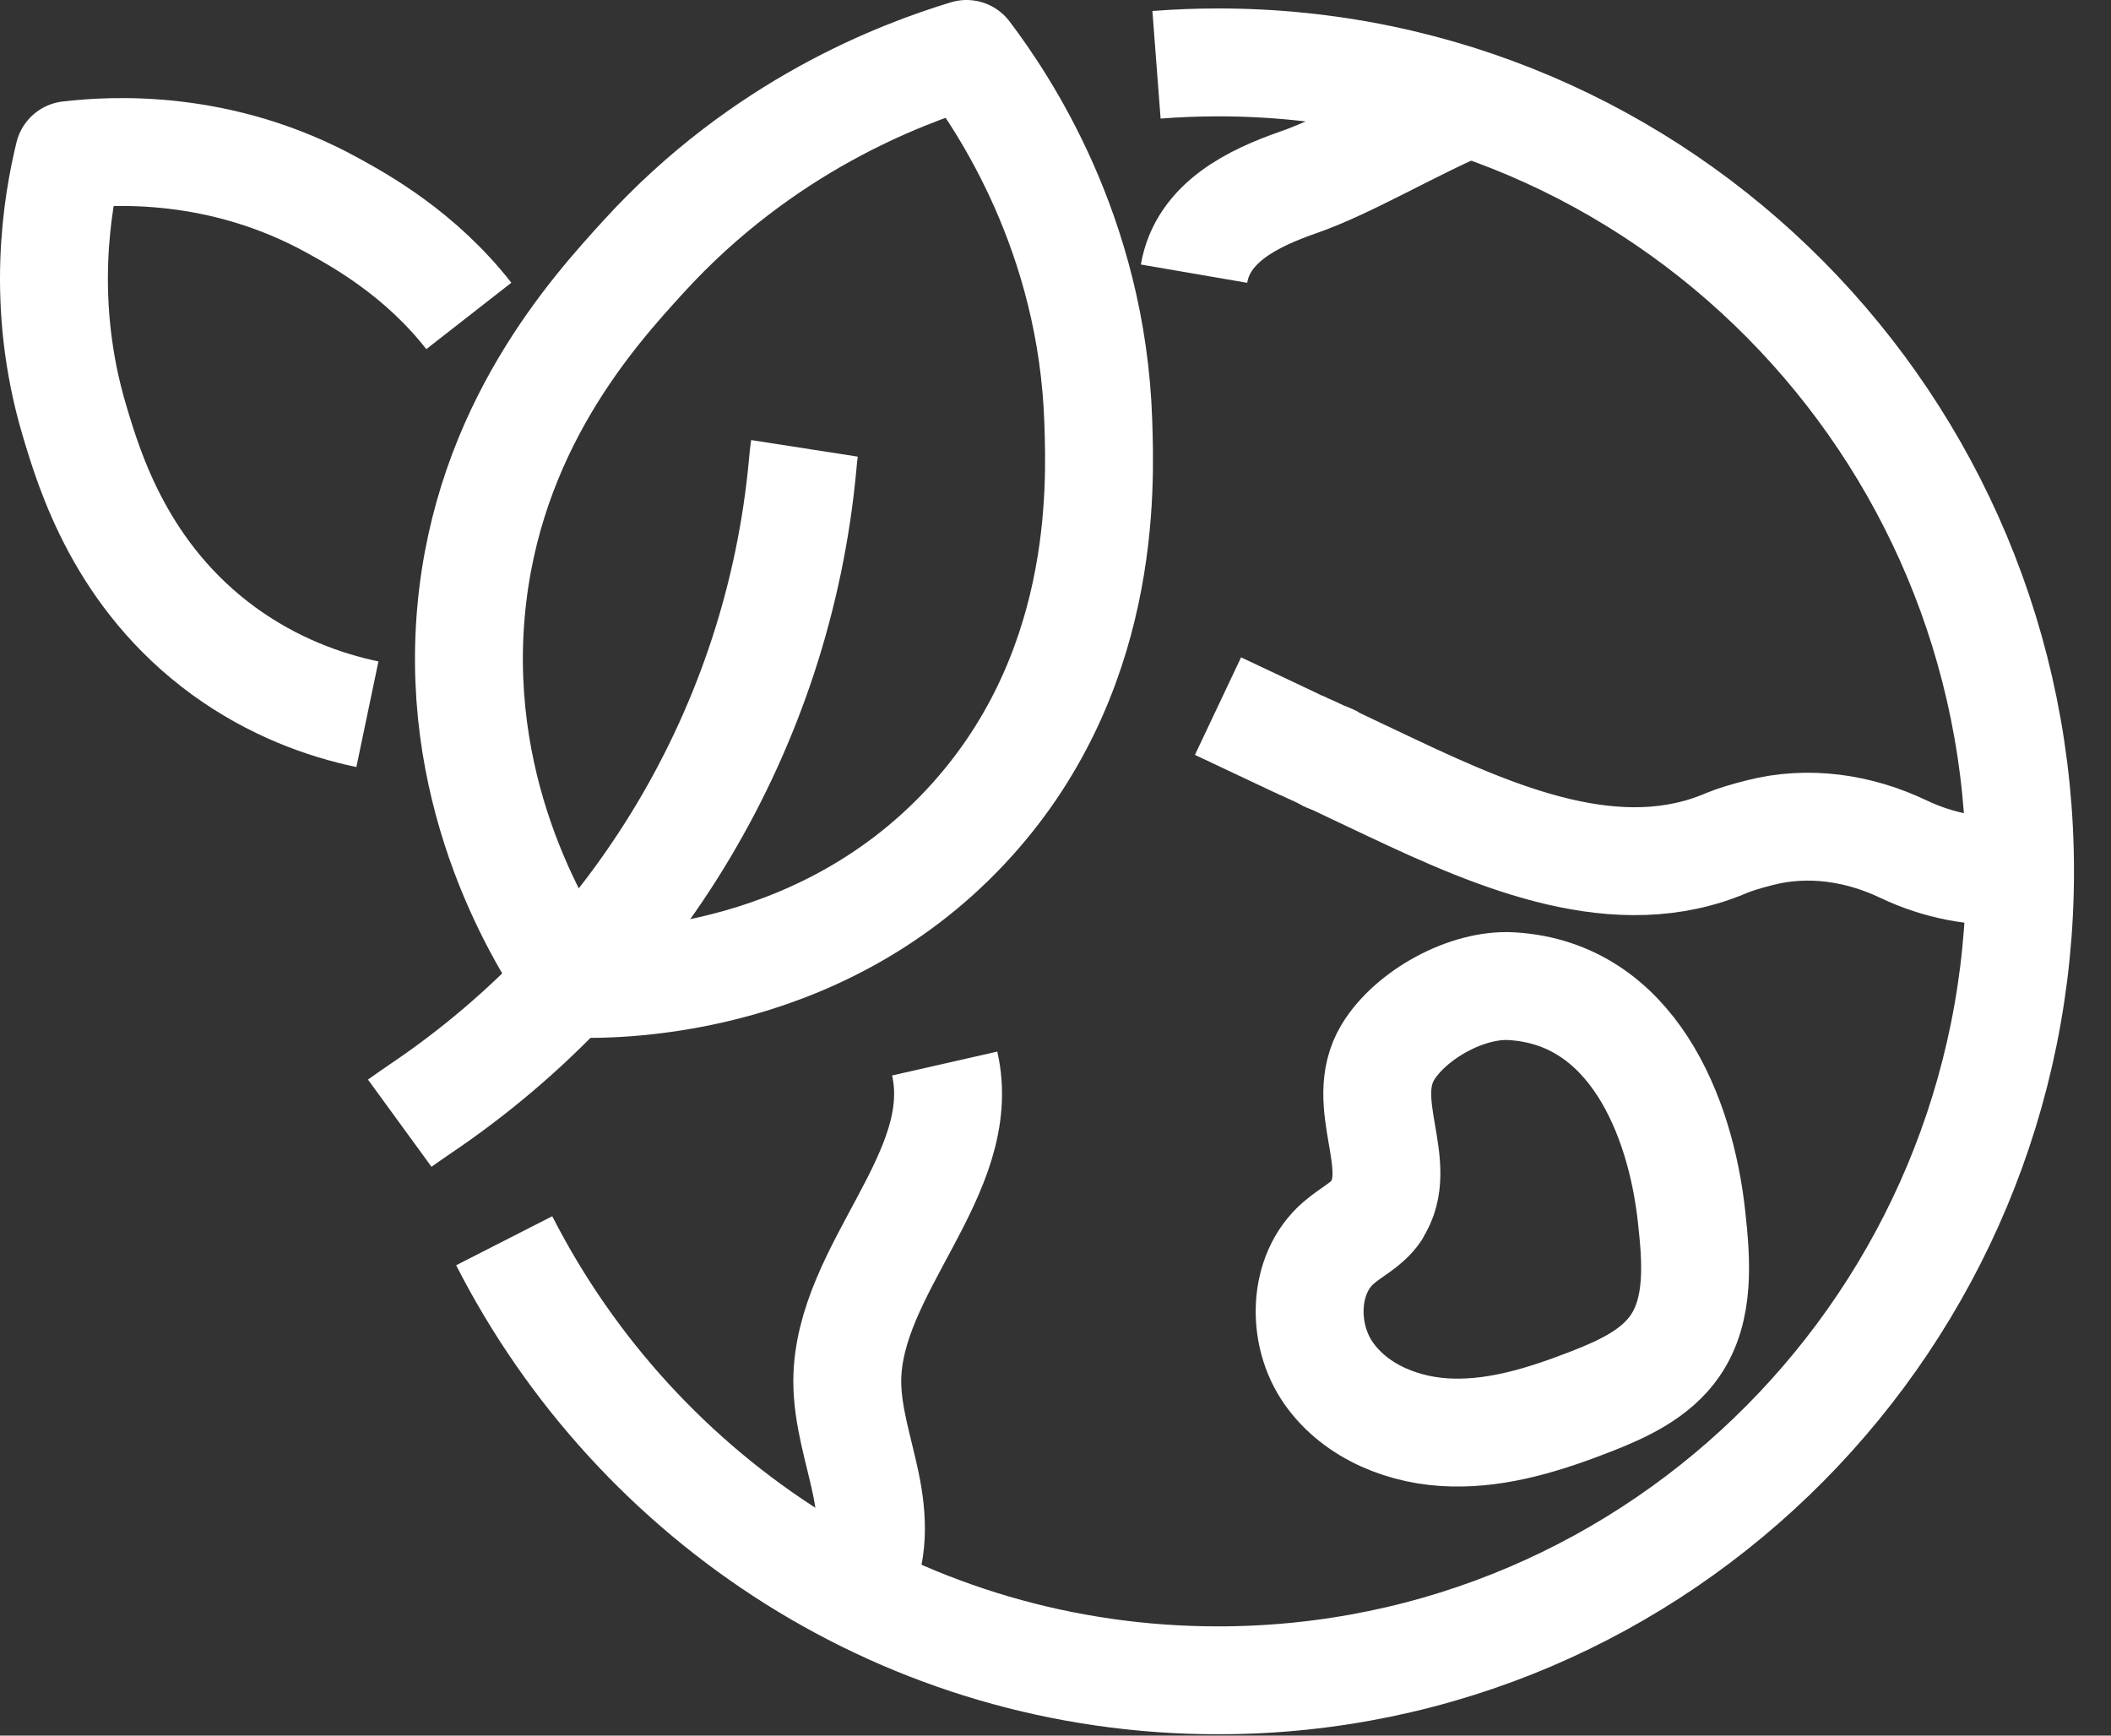
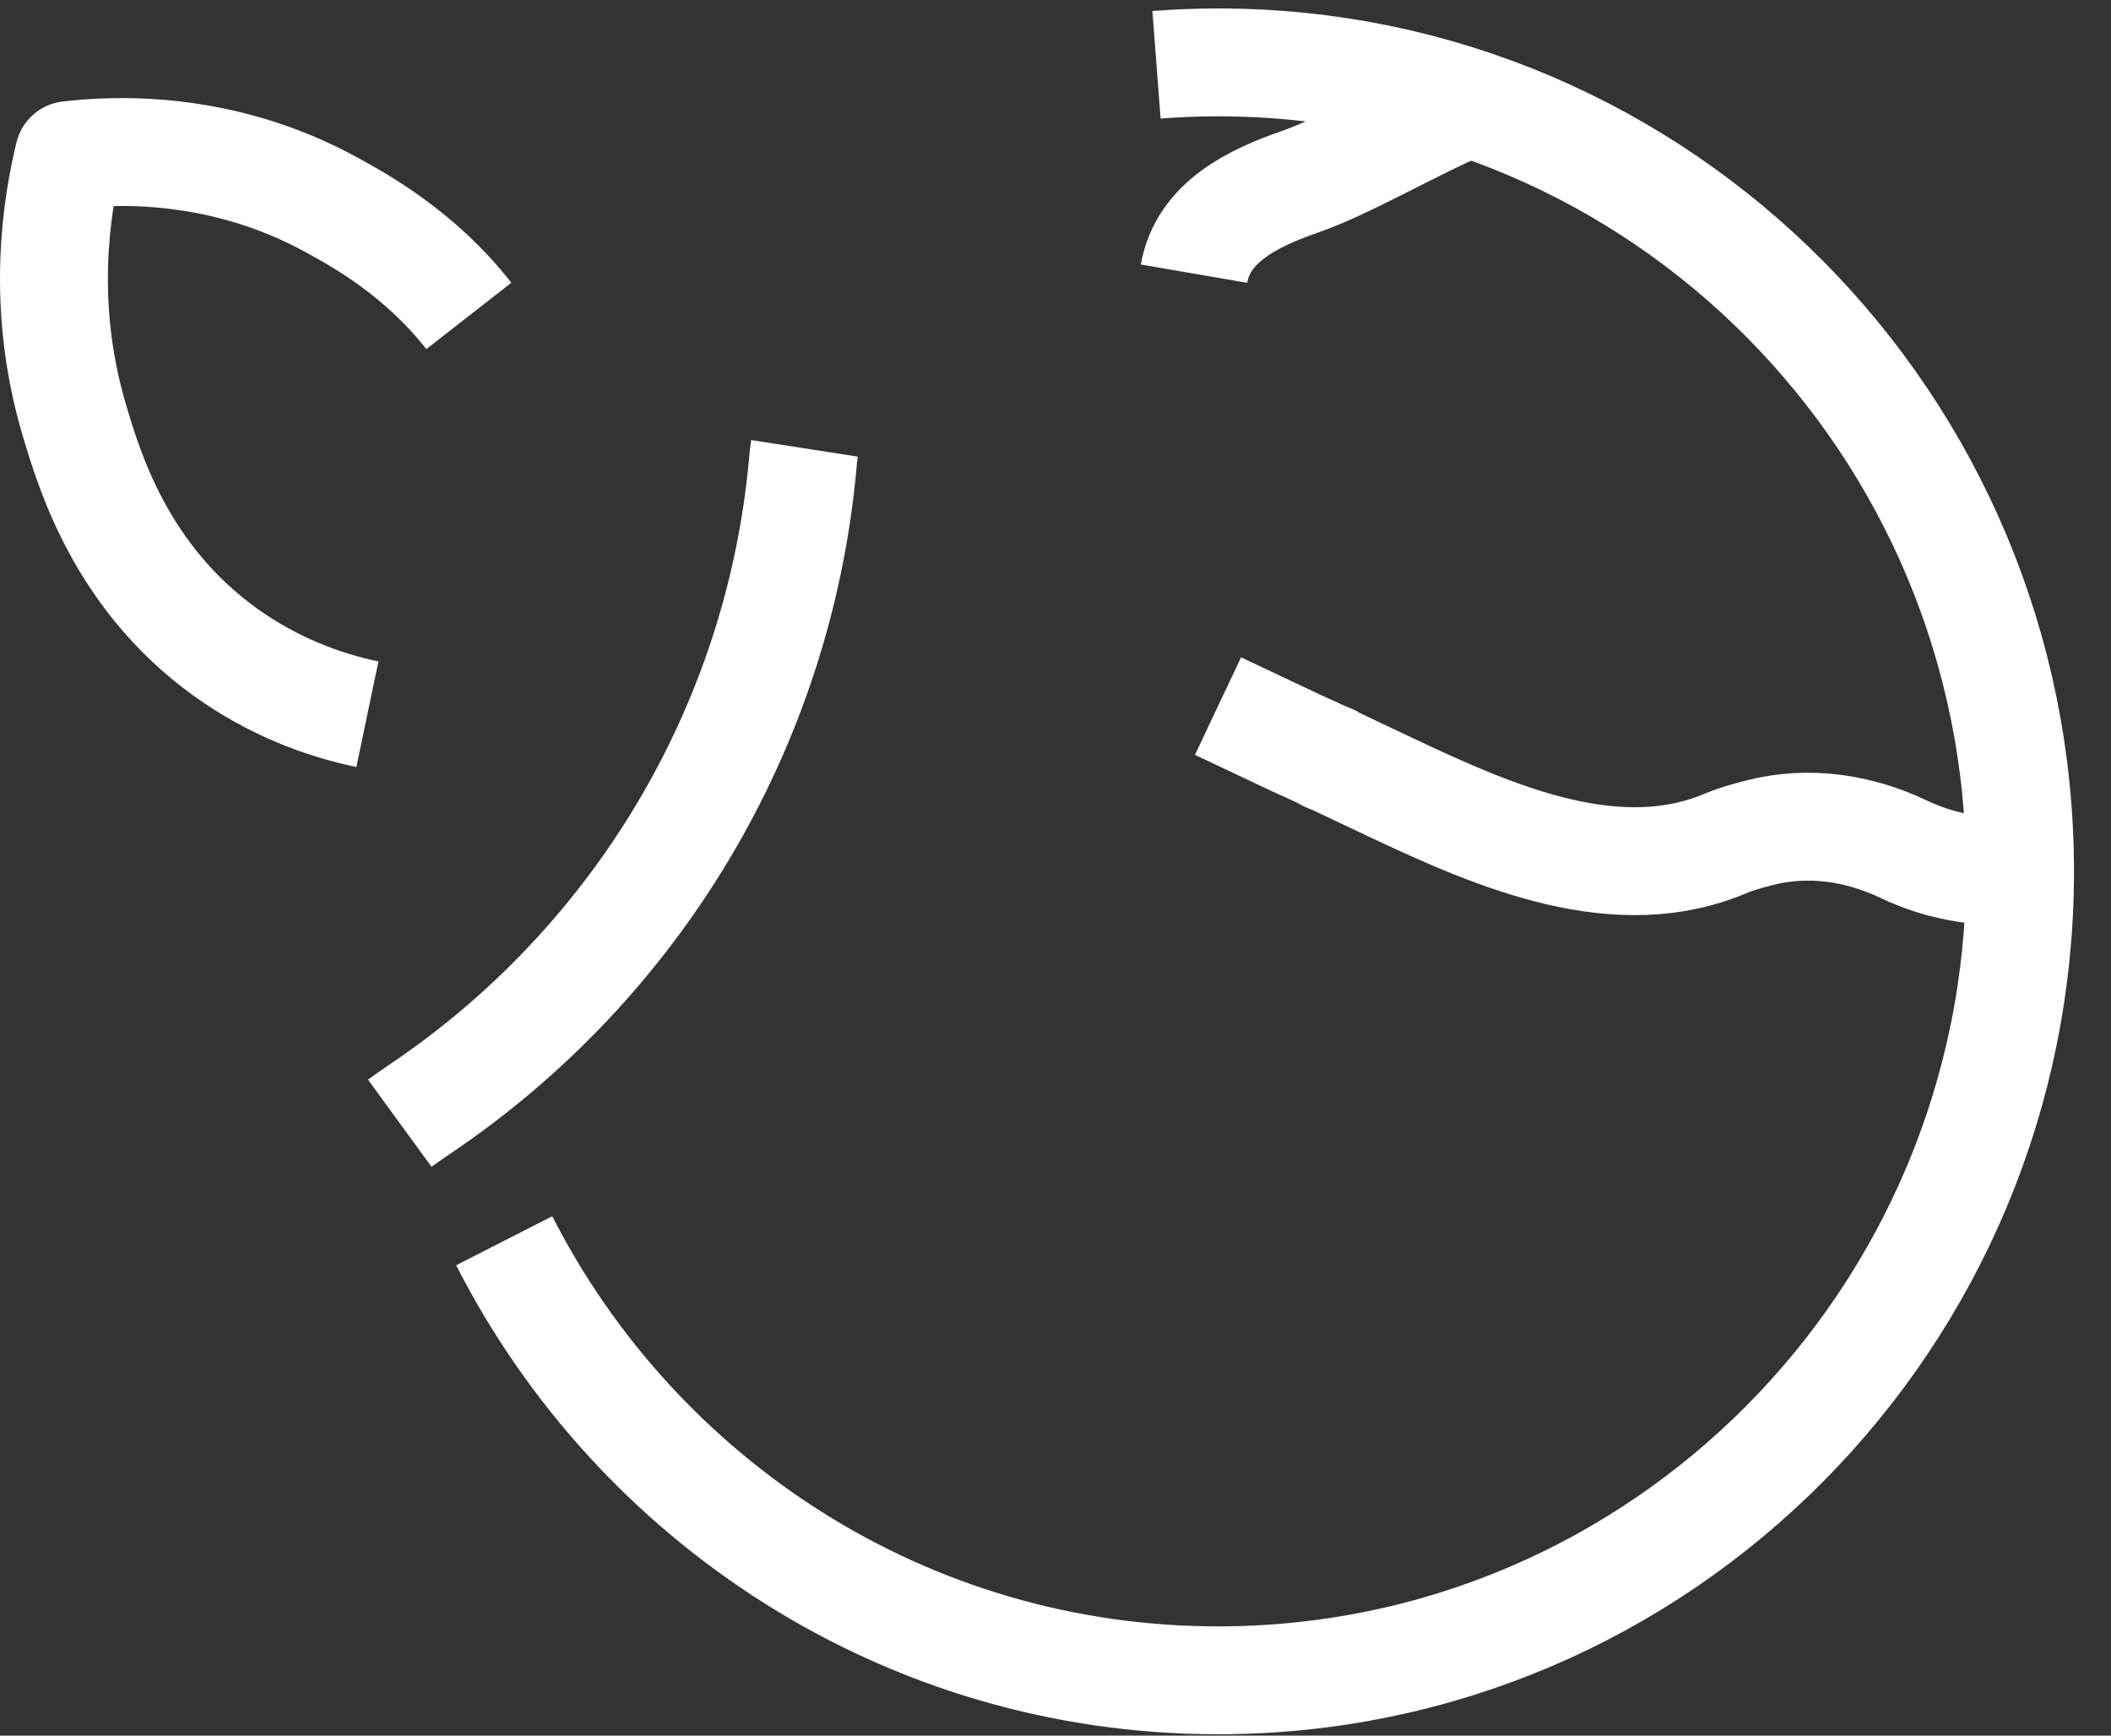
<svg xmlns="http://www.w3.org/2000/svg" width="45" height="37" viewBox="0 0 45 37" fill="none">
  <rect x="0" y="0" width="45" height="37" fill="#333333" stroke="none" />
-   <path d="M12.213 20.97C12.946 20.995 17.339 21.074 20.567 17.642C23.595 14.426 23.459 10.405 23.412 8.985C23.28 4.983 21.386 2.185 20.603 1.15C19.177 1.583 16.26 2.686 13.726 5.462C12.653 6.638 10.387 9.122 10.04 13.048C9.686 17.072 11.57 20.05 12.21 20.973L12.213 20.97Z" stroke="white" stroke-width="2.3" stroke-linejoin="round" />
  <path d="M17.149 9.558C17.135 9.648 17.121 9.767 17.11 9.908C16.595 15.497 13.579 20.53 8.95 23.645C8.782 23.761 8.635 23.861 8.521 23.944" stroke="white" stroke-width="2.3" stroke-linejoin="round" />
  <path d="M9.994 6.735C8.961 5.412 7.682 4.705 7.106 4.388C4.69 3.05 2.363 3.202 1.469 3.306C1.223 4.319 0.84 6.468 1.591 8.978C1.909 10.038 2.577 12.284 4.779 13.885C5.819 14.638 6.899 15.031 7.832 15.226" stroke="white" stroke-width="2.3" stroke-linejoin="round" />
  <path d="M28.278 16.146C28.278 16.146 28.292 16.153 28.299 16.153C28.306 16.153 28.314 16.16 28.317 16.164C28.324 16.164 28.331 16.167 28.335 16.171C28.335 16.171 28.342 16.171 28.346 16.174C28.346 16.174 28.36 16.178 28.364 16.182C28.364 16.182 28.371 16.182 28.371 16.185C28.374 16.185 28.382 16.189 28.385 16.192C28.385 16.192 28.385 16.192 28.389 16.192C28.396 16.192 28.399 16.192 28.403 16.196C28.407 16.2 28.407 16.196 28.41 16.2H28.414C28.835 16.402 29.257 16.6 29.675 16.798C31.956 17.876 34.508 18.962 36.817 17.966C36.982 17.898 37.232 17.822 37.518 17.75C38.547 17.487 39.623 17.646 40.581 18.104C41.314 18.453 42.129 18.612 42.958 18.561C43.012 18.561 43.044 18.561 43.055 18.565" stroke="white" stroke-width="2.3" stroke-linejoin="round" />
  <path d="M25.964 15.053C26.651 15.378 27.215 15.645 27.63 15.839C27.641 15.843 27.651 15.85 27.662 15.854C27.687 15.864 27.709 15.875 27.73 15.886C27.737 15.89 27.748 15.893 27.759 15.897C27.766 15.897 27.773 15.904 27.784 15.908C27.802 15.918 27.82 15.926 27.837 15.933C27.845 15.933 27.852 15.94 27.862 15.944C27.884 15.955 27.905 15.965 27.93 15.976C27.938 15.98 27.948 15.983 27.955 15.987C27.966 15.991 27.977 15.998 27.991 16.001C27.995 16.001 27.998 16.005 28.002 16.009C28.02 16.016 28.041 16.027 28.059 16.034C28.07 16.041 28.08 16.045 28.095 16.052C28.109 16.059 28.116 16.063 28.127 16.066C28.134 16.066 28.141 16.074 28.148 16.077C28.163 16.081 28.173 16.088 28.184 16.095C28.191 16.095 28.198 16.102 28.206 16.106C28.216 16.11 28.227 16.113 28.238 16.12C28.241 16.12 28.248 16.124 28.252 16.128C28.252 16.128 28.252 16.128 28.256 16.128C28.256 16.128 28.263 16.128 28.266 16.131H28.273C28.273 16.131 28.277 16.131 28.281 16.131C28.295 16.139 28.309 16.142 28.32 16.149C28.327 16.149 28.334 16.153 28.338 16.157C28.338 16.157 28.345 16.157 28.349 16.16C28.349 16.16 28.37 16.167 28.377 16.171" stroke="white" stroke-width="2.3" stroke-linejoin="round" />
  <path d="M31.312 2.192C30.168 2.661 28.738 3.523 27.669 3.89C26.733 4.218 25.643 4.73 25.453 5.834" stroke="white" stroke-width="2.3" stroke-linejoin="round" />
-   <path d="M20.138 22.672C20.671 25.019 18.072 27.035 18.061 29.439C18.061 30.182 18.304 30.9 18.455 31.621C18.608 32.349 18.648 33.15 18.276 33.788C18.244 33.845 18.208 33.892 18.172 33.932" stroke="white" stroke-width="2.3" stroke-linejoin="round" />
-   <path d="M29.336 25.819C29.139 26.111 28.799 26.263 28.535 26.494C27.766 27.157 27.738 28.444 28.324 29.277C28.91 30.11 29.957 30.521 30.973 30.539C31.984 30.561 32.974 30.243 33.918 29.876C34.594 29.612 35.298 29.288 35.709 28.686C36.241 27.91 36.163 26.876 36.059 25.938C35.827 23.786 34.783 21.175 32.224 21.024C31.28 20.966 30.076 21.626 29.586 22.43C28.924 23.53 29.986 24.846 29.332 25.816L29.336 25.819Z" stroke="white" stroke-width="2.3" stroke-linejoin="round" />
  <path d="M24.653 1.381C25.085 1.348 25.525 1.33 25.965 1.33C35.408 1.33 43.061 9.054 43.061 18.576C43.061 28.098 35.405 35.821 25.965 35.821C19.334 35.821 13.586 32.014 10.748 26.45" stroke="white" stroke-width="2.3" stroke-linejoin="round" />
</svg>